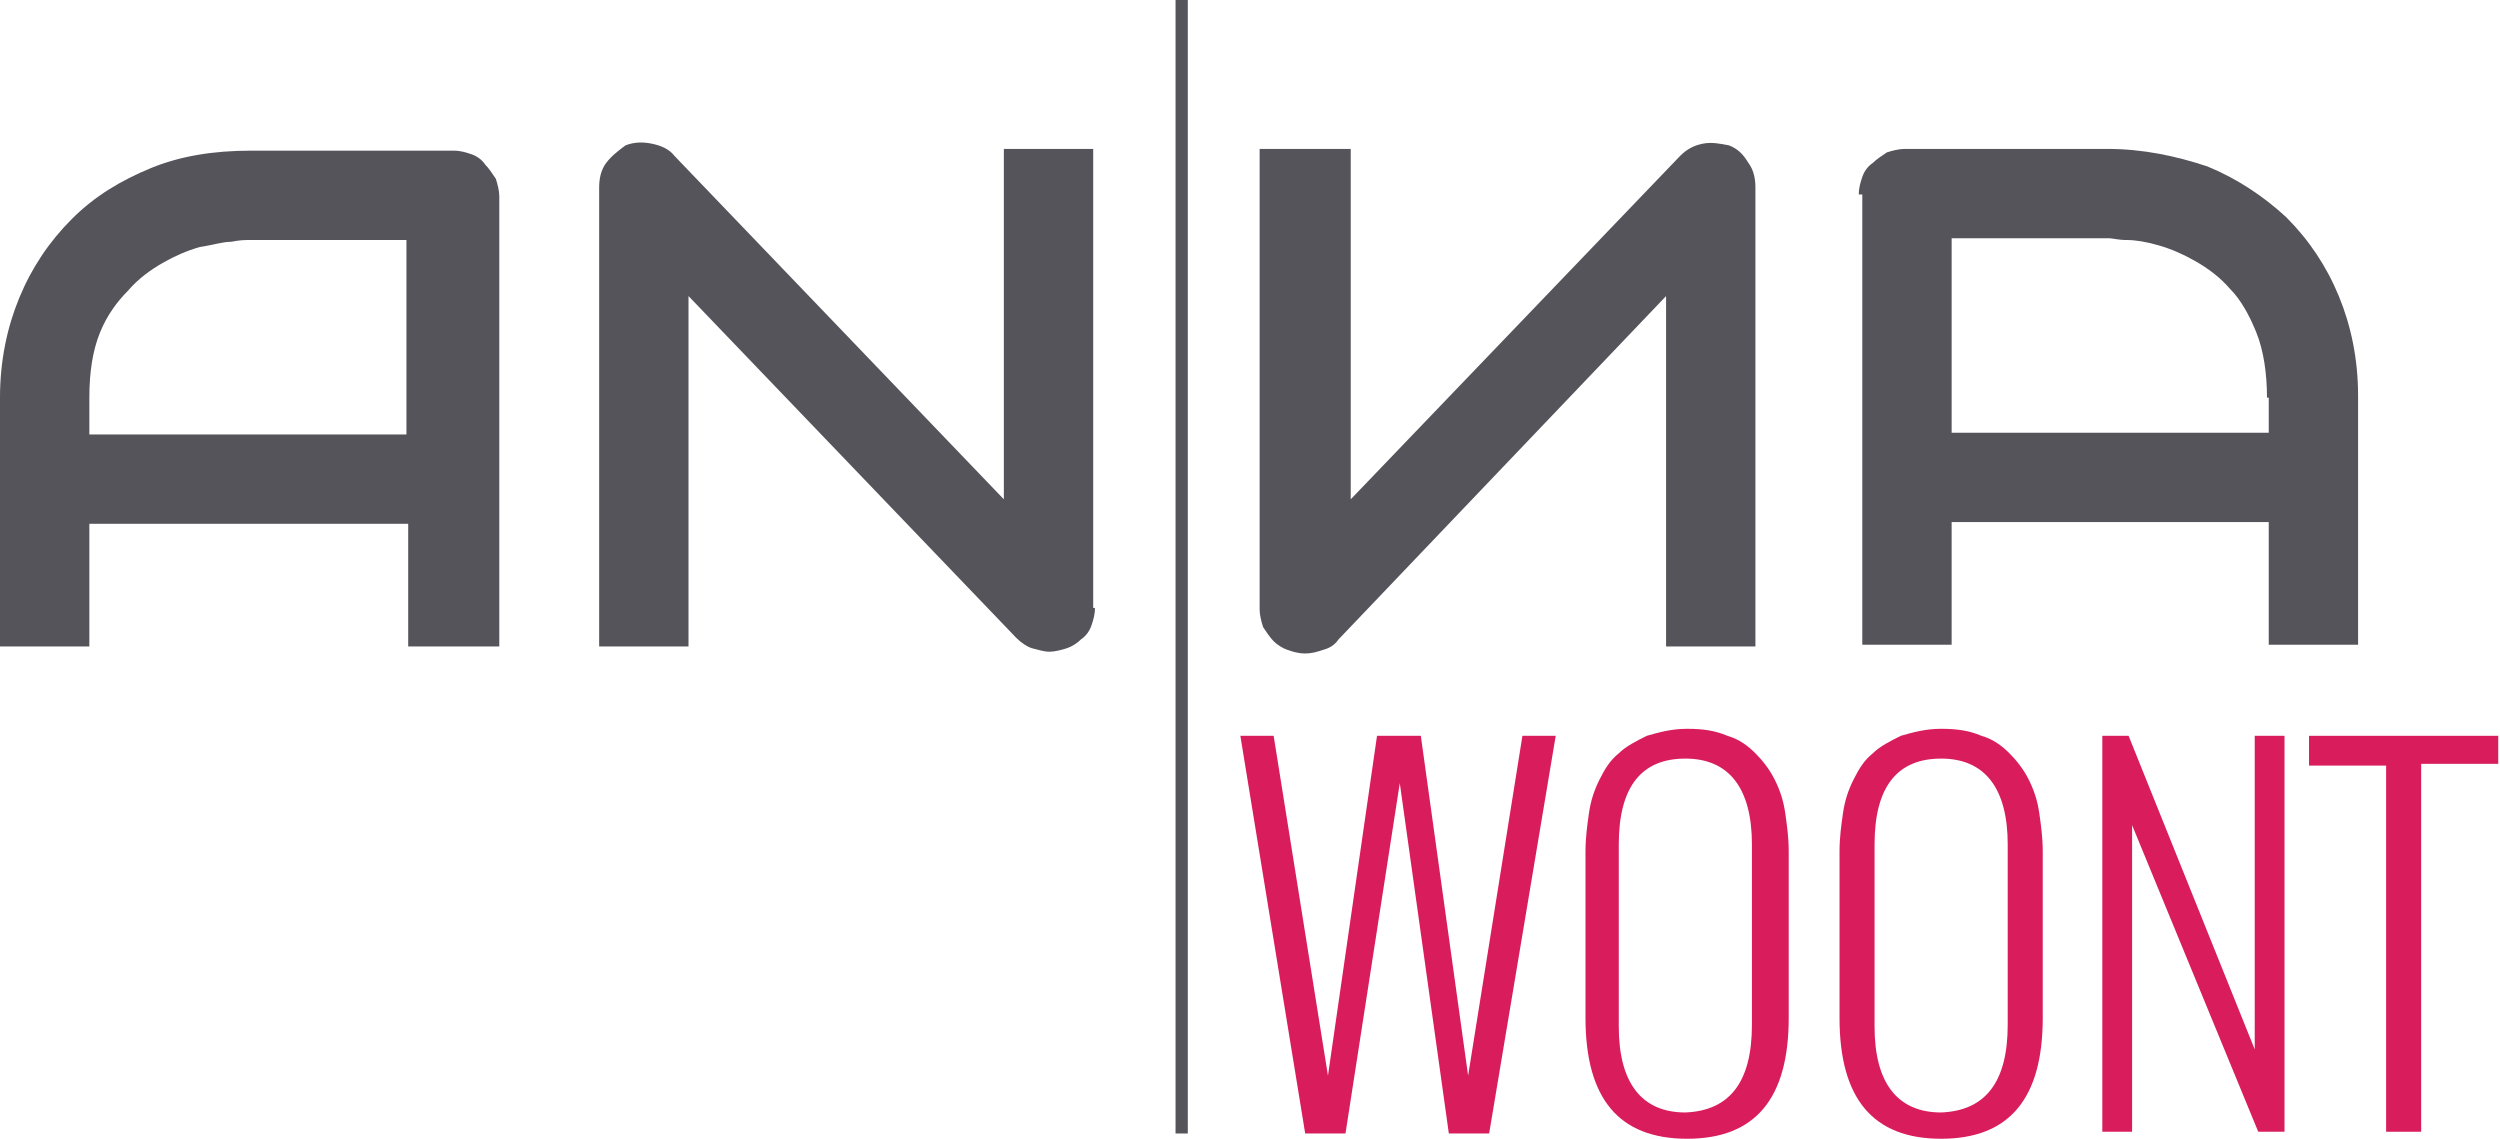
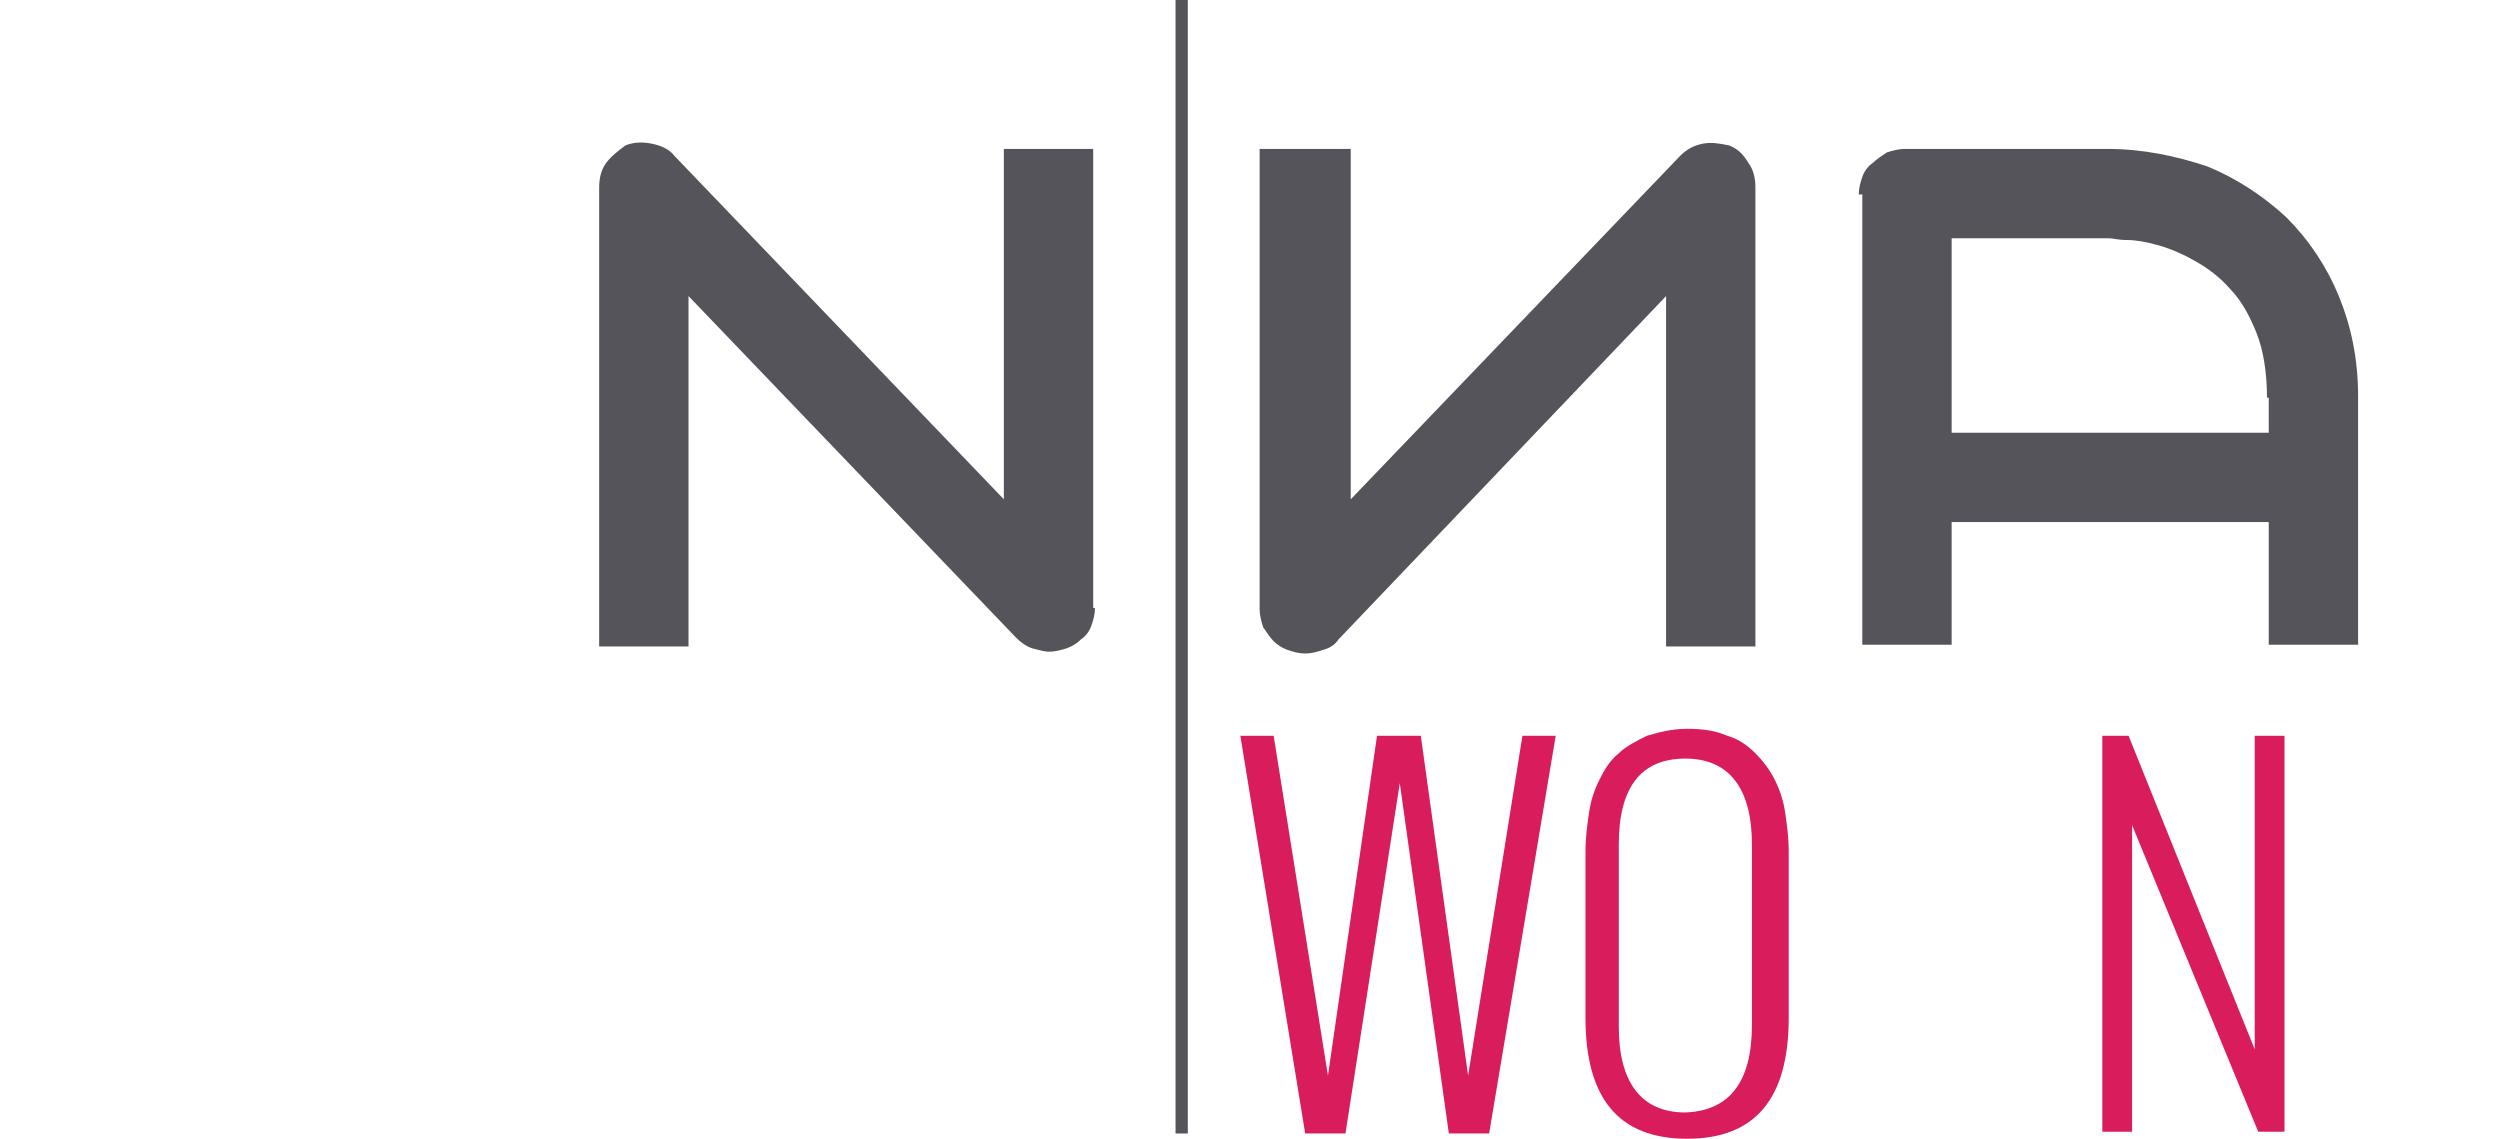
<svg xmlns="http://www.w3.org/2000/svg" version="1.1" id="Laag_1" x="0px" y="0px" viewBox="0 0 142.7 65" style="enable-background:new 0 0 142.7 65;" xml:space="preserve">
  <style type="text/css"> .st0{fill:#D91C5C;} .st1{fill:#56545B;} </style>
  <g>
    <path class="st0" d="M74.5,64.7L70.8,42h1.9l3.1,19.4L78.6,42h2.5l2.7,19.4L86.9,42h1.9L85,64.7h-2.3l-2.8-20l-3.1,20H74.5z" />
    <path class="st0" d="M90.5,58.1v-9.5c0-0.8,0.1-1.5,0.2-2.2c0.1-0.7,0.3-1.3,0.6-1.9c0.3-0.6,0.6-1.1,1.1-1.5c0.4-0.4,1-0.7,1.6-1 c0.7-0.2,1.4-0.4,2.3-0.4c0.9,0,1.6,0.1,2.3,0.4c0.7,0.2,1.2,0.6,1.6,1c0.4,0.4,0.8,0.9,1.1,1.5c0.3,0.6,0.5,1.2,0.6,1.9 c0.1,0.7,0.2,1.4,0.2,2.2v9.5c0,4.6-1.9,6.9-5.8,6.9C92.4,65,90.5,62.7,90.5,58.1z M100,58.5V48.2c0-3.2-1.3-4.9-3.8-4.9 c-2.5,0-3.8,1.6-3.8,4.9v10.4c0,3.2,1.3,4.9,3.8,4.9C98.7,63.4,100,61.8,100,58.5z" />
-     <path class="st0" d="M105,58.1v-9.5c0-0.8,0.1-1.5,0.2-2.2c0.1-0.7,0.3-1.3,0.6-1.9c0.3-0.6,0.6-1.1,1.1-1.5c0.4-0.4,1-0.7,1.6-1 c0.7-0.2,1.4-0.4,2.3-0.4c0.9,0,1.6,0.1,2.3,0.4c0.7,0.2,1.2,0.6,1.6,1c0.4,0.4,0.8,0.9,1.1,1.5c0.3,0.6,0.5,1.2,0.6,1.9 c0.1,0.7,0.2,1.4,0.2,2.2v9.5c0,4.6-1.9,6.9-5.8,6.9C106.9,65,105,62.7,105,58.1z M114.6,58.5V48.2c0-3.2-1.3-4.9-3.8-4.9 c-2.5,0-3.8,1.6-3.8,4.9v10.4c0,3.2,1.3,4.9,3.8,4.9C113.3,63.4,114.6,61.8,114.6,58.5z" />
    <path class="st0" d="M120,64.7V42h1.5l7.2,17.9V42h1.7v22.6h-1.5l-7.2-17.5v17.5H120z" />
-     <path class="st0" d="M136.2,64.7v-21h-4.4V42h10.8v1.6h-4.4v21H136.2z" />
  </g>
  <g>
-     <path class="st1" d="M5.1,24.8h18.1V13.7h-9c-0.2,0-0.5,0-1,0.1c-0.5,0-1.1,0.2-1.8,0.3c-0.7,0.2-1.4,0.5-2.1,0.9 c-0.7,0.4-1.4,0.9-2,1.6C6.7,17.2,6.1,18,5.7,19s-0.6,2.2-0.6,3.7V24.8z M28.4,36.9h-5.1v-7H5.1v7H0V22.7c0-2.1,0.4-4,1.1-5.7 c0.7-1.7,1.7-3.2,3-4.5s2.8-2.2,4.5-2.9c1.7-0.7,3.6-1,5.7-1h11.6c0.4,0,0.7,0.1,1,0.2c0.3,0.1,0.6,0.3,0.8,0.6 c0.2,0.2,0.4,0.5,0.6,0.8c0.1,0.3,0.2,0.7,0.2,1V36.9z" />
    <path class="st1" d="M62.5,34.7c0,0.4-0.1,0.7-0.2,1c-0.1,0.3-0.3,0.6-0.6,0.8c-0.2,0.2-0.5,0.4-0.8,0.5c-0.3,0.1-0.7,0.2-1,0.2 c-0.3,0-0.6-0.1-1-0.2c-0.3-0.1-0.6-0.3-0.9-0.6L39.3,16.9v20h-5.1V10.7c0-0.5,0.1-1,0.4-1.4c0.3-0.4,0.7-0.7,1.1-1 c0.5-0.2,1-0.2,1.5-0.1c0.5,0.1,1,0.3,1.3,0.7l18.8,19.6v-20h5.1V34.7z" />
    <path class="st1" d="M129.4,22.7c0-1.4-0.2-2.7-0.6-3.7c-0.4-1-0.9-1.9-1.5-2.5c-0.6-0.7-1.3-1.2-2-1.6c-0.7-0.4-1.4-0.7-2.1-0.9 c-0.7-0.2-1.3-0.3-1.8-0.3c-0.5,0-0.8-0.1-1-0.1h-9v11.1h18.1V22.7z M106.1,11.1c0-0.4,0.1-0.7,0.2-1c0.1-0.3,0.3-0.6,0.6-0.8 c0.2-0.2,0.5-0.4,0.8-0.6c0.3-0.1,0.7-0.2,1-0.2h11.6c2,0,3.9,0.4,5.7,1c1.7,0.7,3.2,1.7,4.5,2.9c1.3,1.3,2.3,2.8,3,4.5 c0.7,1.7,1.1,3.6,1.1,5.7v14.2h-5.1v-7h-18.1v7h-5.1V11.1z" />
    <path class="st1" d="M72,8.5h5.1v20L95.9,8.9c0.4-0.4,0.8-0.6,1.3-0.7c0.5-0.1,1,0,1.5,0.1c0.5,0.2,0.8,0.5,1.1,1 c0.3,0.4,0.4,0.9,0.4,1.4v26.2h-5.1v-20L76.4,36.5c-0.2,0.3-0.5,0.5-0.9,0.6c-0.3,0.1-0.6,0.2-1,0.2c-0.4,0-0.7-0.1-1-0.2 c-0.3-0.1-0.6-0.3-0.8-0.5c-0.2-0.2-0.4-0.5-0.6-0.8c-0.1-0.3-0.2-0.7-0.2-1V8.5z" />
  </g>
  <rect x="67.1" class="st1" width="0.7" height="64.7" />
</svg>